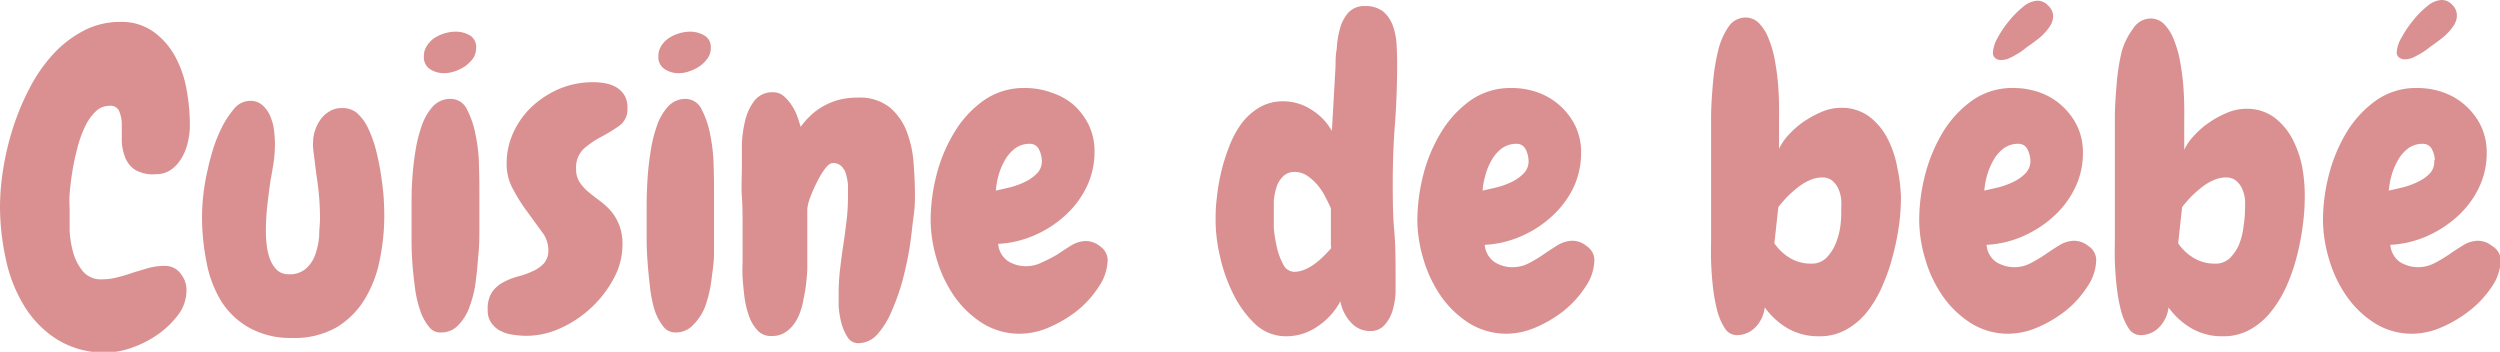
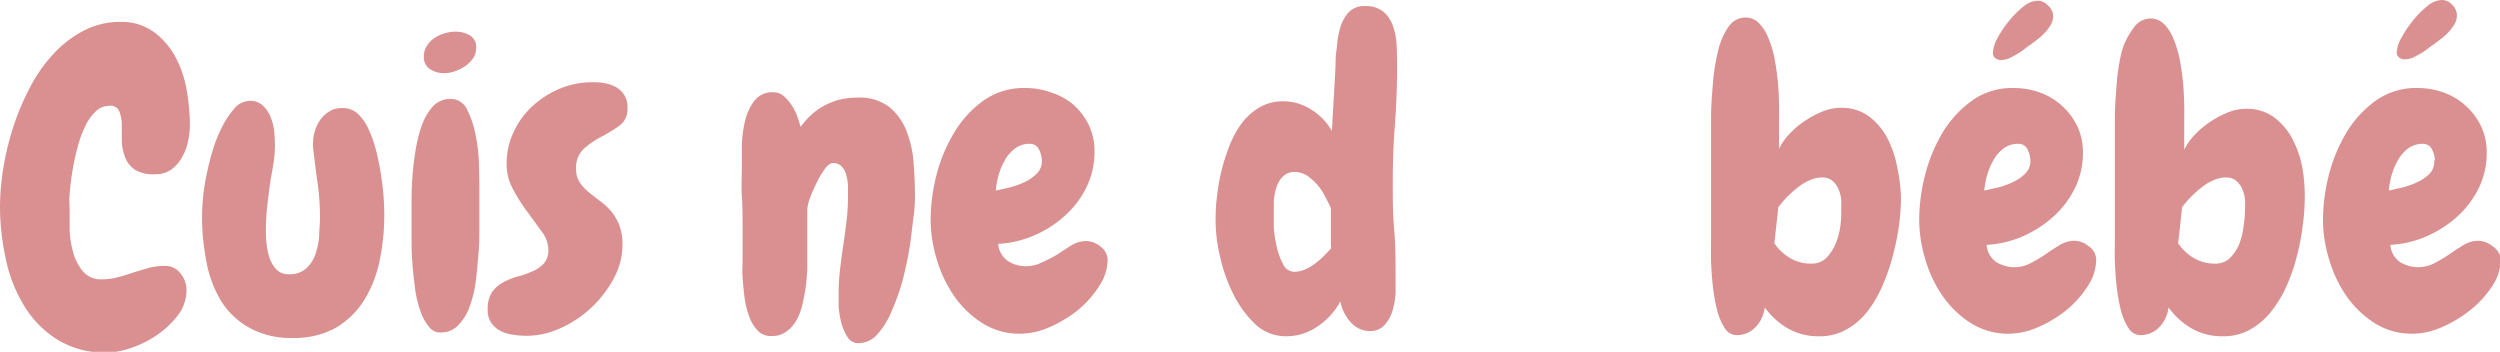
<svg xmlns="http://www.w3.org/2000/svg" viewBox="0 0 176.95 24.9">
  <defs>
    <style>.cls-1{fill:#da9090;}</style>
  </defs>
  <g id="Calque_2" data-name="Calque 2">
    <g id="Calque_1-2" data-name="Calque 1">
      <path class="cls-1" d="M13.44,8.84A5.33,5.33,0,0,1,13.31,10a3.7,3.7,0,0,1-.42,1.12,2.68,2.68,0,0,1-.74.86,1.85,1.85,0,0,1-1.13.35A2.5,2.5,0,0,1,9.53,12a1.87,1.87,0,0,1-.69-.91,3.42,3.42,0,0,1-.22-1.16c0-.42,0-.8,0-1.17a2.56,2.56,0,0,0-.19-.91.66.66,0,0,0-.68-.36,1.38,1.38,0,0,0-1,.42A3.69,3.69,0,0,0,6,9a8,8,0,0,0-.53,1.5,16.76,16.76,0,0,0-.35,1.65c-.09.55-.15,1.07-.19,1.56s0,.88,0,1.19,0,.88,0,1.44a7,7,0,0,0,.27,1.6,3.62,3.62,0,0,0,.69,1.29,1.65,1.65,0,0,0,1.33.54,4.26,4.26,0,0,0,1.12-.15,11.3,11.3,0,0,0,1.09-.33l1.11-.33a4.4,4.4,0,0,1,1.14-.14,1.33,1.33,0,0,1,1.09.53,1.82,1.82,0,0,1,.43,1.19,2.89,2.89,0,0,1-.57,1.72,6.31,6.31,0,0,1-1.43,1.39,7.3,7.3,0,0,1-1.84.95,5.54,5.54,0,0,1-1.8.35A6.34,6.34,0,0,1,4,24a7.29,7.29,0,0,1-2.33-2.42A10.47,10.47,0,0,1,.39,18.23,17.4,17.4,0,0,1,0,14.59a17.38,17.38,0,0,1,.23-2.65A19.52,19.52,0,0,1,.92,9.05a17.61,17.61,0,0,1,1.17-2.8A11,11,0,0,1,3.74,3.86,7.84,7.84,0,0,1,5.89,2.19a5.53,5.53,0,0,1,2.63-.64,3.85,3.85,0,0,1,2.36.71A5.25,5.25,0,0,1,12.4,4a7.76,7.76,0,0,1,.81,2.36A14.22,14.22,0,0,1,13.44,8.84Z" />
      <path class="cls-1" d="M27.2,15.25a15.71,15.71,0,0,1-.32,3.14,8.51,8.51,0,0,1-1.06,2.78,5.89,5.89,0,0,1-2,2,6,6,0,0,1-3.13.75,6,6,0,0,1-3.08-.74,5.55,5.55,0,0,1-2-1.94,8.19,8.19,0,0,1-1-2.73,16.16,16.16,0,0,1-.31-3.11,14.82,14.82,0,0,1,.41-3.43c.06-.3.17-.73.33-1.28a10.31,10.31,0,0,1,.63-1.61,6.61,6.61,0,0,1,.89-1.37,1.48,1.48,0,0,1,1.11-.57,1.26,1.26,0,0,1,.92.32,2.16,2.16,0,0,1,.55.79,3.68,3.68,0,0,1,.26,1,8.82,8.82,0,0,1,.06,1,9.1,9.1,0,0,1-.1,1.29c-.07.43-.14.85-.22,1.27-.08.58-.15,1.15-.22,1.73a16.53,16.53,0,0,0-.1,1.72c0,.29,0,.61.05,1a4.4,4.4,0,0,0,.21,1,2.3,2.3,0,0,0,.49.82,1.18,1.18,0,0,0,.89.33,1.72,1.72,0,0,0,1.2-.4,2.4,2.4,0,0,0,.66-1,5.27,5.27,0,0,0,.27-1.29c0-.46.06-.89.06-1.27a18.71,18.71,0,0,0-.17-2.49c-.12-.82-.22-1.65-.32-2.49a2.1,2.1,0,0,1,0-.4,2.65,2.65,0,0,1,.15-.87,2.69,2.69,0,0,1,.4-.77,2,2,0,0,1,.63-.56,1.6,1.6,0,0,1,.84-.22A1.61,1.61,0,0,1,25.27,8a3.46,3.46,0,0,1,.82,1.15,8.84,8.84,0,0,1,.55,1.58c.14.59.26,1.16.34,1.73s.15,1.1.18,1.59S27.2,15,27.2,15.25Z" />
      <path class="cls-1" d="M33.93,13.18V14c0,.3,0,.58,0,.85s0,.76,0,1.31,0,1.14-.06,1.77-.1,1.28-.19,1.93a7.74,7.74,0,0,1-.42,1.78A3.54,3.54,0,0,1,32.45,23a1.61,1.61,0,0,1-1.19.53,1,1,0,0,1-.92-.43,3.59,3.59,0,0,1-.62-1.19,7.76,7.76,0,0,1-.36-1.64c-.08-.61-.14-1.19-.18-1.76s-.05-1.09-.05-1.57V14.55c0-.57,0-1.18.05-1.83a19.65,19.65,0,0,1,.22-2,10.42,10.42,0,0,1,.46-1.85,4,4,0,0,1,.79-1.35A1.66,1.66,0,0,1,31.89,7a1.27,1.27,0,0,1,1.18.78,6.52,6.52,0,0,1,.6,1.81,11.2,11.2,0,0,1,.23,2.06C33.92,12.35,33.93,12.86,33.93,13.18ZM33.7,3.4a1.29,1.29,0,0,1-.21.72,2.48,2.48,0,0,1-.56.56,2.91,2.91,0,0,1-.75.37,2.37,2.37,0,0,1-.75.13,1.81,1.81,0,0,1-1-.29A1,1,0,0,1,30,4a1.31,1.31,0,0,1,.22-.76,1.86,1.86,0,0,1,.53-.55,2.64,2.64,0,0,1,.72-.33,2.74,2.74,0,0,1,.78-.12,2,2,0,0,1,1,.26A.94.94,0,0,1,33.7,3.4Z" />
      <path class="cls-1" d="M44.41,7.66a1.41,1.41,0,0,1-.56,1.23,10.65,10.65,0,0,1-1.25.77,6.47,6.47,0,0,0-1.26.85A1.83,1.83,0,0,0,40.78,12a1.56,1.56,0,0,0,.25.9,3.14,3.14,0,0,0,.6.67c.24.2.51.41.79.62a5,5,0,0,1,.8.72,3.52,3.52,0,0,1,.6,1,3.64,3.64,0,0,1,.24,1.41,5,5,0,0,1-.61,2.37,8,8,0,0,1-3.76,3.53,5.85,5.85,0,0,1-2.39.55,6.48,6.48,0,0,1-1-.08,2.74,2.74,0,0,1-.88-.27,1.8,1.8,0,0,1-.64-.56,1.52,1.52,0,0,1-.26-.94,2.16,2.16,0,0,1,.31-1.25,2.28,2.28,0,0,1,.81-.7,4.77,4.77,0,0,1,1.05-.41,5.4,5.4,0,0,0,1-.36,2.3,2.3,0,0,0,.81-.56,1.39,1.39,0,0,0,.31-1,2.1,2.1,0,0,0-.47-1.25l-1-1.38a11.3,11.3,0,0,1-1-1.57,3.61,3.61,0,0,1-.48-1.84,5.19,5.19,0,0,1,.51-2.29,5.8,5.8,0,0,1,1.35-1.83,6.71,6.71,0,0,1,1.94-1.22,6,6,0,0,1,2.3-.44,4.6,4.6,0,0,1,.91.08,2.41,2.41,0,0,1,.79.3,1.73,1.73,0,0,1,.56.58A1.68,1.68,0,0,1,44.41,7.66Z" />
-       <path class="cls-1" d="M50.54,13.18V14c0,.3,0,.58,0,.85s0,.76,0,1.31,0,1.14,0,1.77-.11,1.28-.19,1.93a8.94,8.94,0,0,1-.42,1.78A3.68,3.68,0,0,1,49.06,23a1.63,1.63,0,0,1-1.2.53,1.06,1.06,0,0,1-.92-.43,3.79,3.79,0,0,1-.62-1.19A9.24,9.24,0,0,1,46,20.25c-.07-.61-.13-1.19-.17-1.76s-.06-1.09-.06-1.57V14.55q0-.86.06-1.83a19.65,19.65,0,0,1,.22-2,9.62,9.62,0,0,1,.46-1.85,3.86,3.86,0,0,1,.79-1.35A1.66,1.66,0,0,1,48.5,7a1.27,1.27,0,0,1,1.18.78,6.52,6.52,0,0,1,.6,1.81,12.14,12.14,0,0,1,.23,2.06C50.53,12.35,50.54,12.86,50.54,13.18ZM50.31,3.4a1.22,1.22,0,0,1-.22.72,2.29,2.29,0,0,1-.56.56,2.91,2.91,0,0,1-.75.37,2.27,2.27,0,0,1-.74.13,1.79,1.79,0,0,1-1-.29A1,1,0,0,1,46.6,4a1.38,1.38,0,0,1,.21-.76,1.89,1.89,0,0,1,.54-.55,2.86,2.86,0,0,1,1.49-.45,2.05,2.05,0,0,1,1,.26A.94.94,0,0,1,50.31,3.4Z" />
      <path class="cls-1" d="M60.76,24.29a.89.89,0,0,1-.78-.44,3.55,3.55,0,0,1-.43-1,6.53,6.53,0,0,1-.19-1.16c0-.39,0-.7,0-.91a14.46,14.46,0,0,1,.1-1.73c.07-.57.14-1.15.23-1.72s.16-1.15.23-1.73a14.22,14.22,0,0,0,.1-1.73c0-.23,0-.48,0-.74a3.75,3.75,0,0,0-.13-.77,1.23,1.23,0,0,0-.33-.59.81.81,0,0,0-.6-.23c-.18,0-.37.14-.58.42a6.16,6.16,0,0,0-.59,1,10.63,10.63,0,0,0-.46,1.06,2.91,2.91,0,0,0-.19.8c0,.42,0,.85,0,1.28s0,.87,0,1.31V19c0,.34-.05.7-.08,1.06a9.18,9.18,0,0,1-.18,1.07,4.81,4.81,0,0,1-.26,1,3,3,0,0,1-.44.83,2.28,2.28,0,0,1-.65.59,1.62,1.62,0,0,1-.89.23,1.27,1.27,0,0,1-1-.37,2.88,2.88,0,0,1-.61-1,6.31,6.31,0,0,1-.33-1.33c-.06-.49-.11-1-.14-1.44s0-.9,0-1.29,0-.71,0-.94V16.09c0-.73,0-1.45-.05-2.16s0-1.42,0-2.13c0-.38,0-.87,0-1.47a7.82,7.82,0,0,1,.22-1.74,3.72,3.72,0,0,1,.66-1.45,1.59,1.59,0,0,1,1.35-.61,1.12,1.12,0,0,1,.72.26,2.89,2.89,0,0,1,.56.64,3.77,3.77,0,0,1,.41.8q.15.43.24.75a5.43,5.43,0,0,1,.68-.78,4.5,4.5,0,0,1,.88-.66,4.89,4.89,0,0,1,1.09-.46,5.21,5.21,0,0,1,1.38-.17,3.41,3.41,0,0,1,2.29.7,4.19,4.19,0,0,1,1.21,1.76,7.83,7.83,0,0,1,.47,2.26q.09,1.2.09,2.19c0,.32,0,.81-.09,1.45s-.15,1.35-.27,2.13-.29,1.57-.5,2.39A15.32,15.32,0,0,1,63.12,22a5.75,5.75,0,0,1-1,1.64A1.81,1.81,0,0,1,60.76,24.29Z" />
      <path class="cls-1" d="M78.4,18.36a3.47,3.47,0,0,1-.62,1.92A7.18,7.18,0,0,1,76.23,22a8.84,8.84,0,0,1-2,1.18,5.22,5.22,0,0,1-2,.44,4.93,4.93,0,0,1-2.72-.76,7,7,0,0,1-2-1.94,9.18,9.18,0,0,1-1.22-2.61,9.77,9.77,0,0,1-.42-2.78,13,13,0,0,1,.4-3.08,11,11,0,0,1,1.23-3,7.5,7.5,0,0,1,2.07-2.3,4.91,4.91,0,0,1,3-.92,5.38,5.38,0,0,1,1.87.33A4.6,4.6,0,0,1,76,7.43a4.75,4.75,0,0,1,1.07,1.43,4.25,4.25,0,0,1,.4,1.88,5.62,5.62,0,0,1-.58,2.53,6.56,6.56,0,0,1-1.52,2,7.74,7.74,0,0,1-2.19,1.4,7.29,7.29,0,0,1-2.53.59,1.64,1.64,0,0,0,.68,1.21,2.33,2.33,0,0,0,1.33.37,2.43,2.43,0,0,0,1.13-.29A9.63,9.63,0,0,0,74.86,18c.35-.24.69-.46,1-.65a2.08,2.08,0,0,1,1-.29,1.6,1.6,0,0,1,1,.37A1.2,1.2,0,0,1,78.4,18.36Zm-4.66-7a1.81,1.81,0,0,0-.2-.78.69.69,0,0,0-.64-.4,1.7,1.7,0,0,0-1.06.33,2.68,2.68,0,0,0-.72.84,4.72,4.72,0,0,0-.45,1.08,5.47,5.47,0,0,0-.18,1.06c.26-.06.59-.13,1-.23a5.7,5.7,0,0,0,1.07-.39,3,3,0,0,0,.86-.62A1.23,1.23,0,0,0,73.74,11.31Z" />
      <path class="cls-1" d="M98.89,4.55q0,2.1-.15,4.17c-.11,1.38-.16,2.77-.16,4.17,0,1.14,0,2.26.1,3.37s.1,2.24.1,3.37q0,.47,0,1.11A5.72,5.72,0,0,1,98.56,22,2.62,2.62,0,0,1,98,23a1.28,1.28,0,0,1-1,.43,1.8,1.8,0,0,1-1.42-.65,3,3,0,0,1-.71-1.45,4.87,4.87,0,0,1-1.58,1.75,3.85,3.85,0,0,1-2.24.72,3.16,3.16,0,0,1-2.24-.89,7.64,7.64,0,0,1-1.55-2.16,11.72,11.72,0,0,1-.92-2.65,11.43,11.43,0,0,1-.3-2.39c0-.48,0-1,.08-1.64a14.29,14.29,0,0,1,.31-1.87A13.15,13.15,0,0,1,87,10.38a6.84,6.84,0,0,1,.87-1.63A4.33,4.33,0,0,1,89.15,7.6a3.23,3.23,0,0,1,1.68-.43,3.65,3.65,0,0,1,2,.6,4.13,4.13,0,0,1,1.44,1.5l.26-4.58c0-.36,0-.79.09-1.28A6.4,6.4,0,0,1,94.85,2,2.8,2.8,0,0,1,95.44.89,1.51,1.51,0,0,1,96.62.43a2,2,0,0,1,1.3.4,2.37,2.37,0,0,1,.67,1,4.76,4.76,0,0,1,.26,1.33C98.88,3.67,98.89,4.13,98.89,4.55ZM94.2,17.33c0-.44,0-.88,0-1.3s0-.85,0-1.29c-.11-.25-.25-.53-.4-.82a4.24,4.24,0,0,0-.56-.84,3.7,3.7,0,0,0-.73-.65,1.61,1.61,0,0,0-.87-.26,1.13,1.13,0,0,0-.83.32,1.85,1.85,0,0,0-.46.76,4.17,4.17,0,0,0-.19,1c0,.34,0,.64,0,.89s0,.57,0,1a9.52,9.52,0,0,0,.22,1.37,4.54,4.54,0,0,0,.45,1.21.88.88,0,0,0,.77.52,2,2,0,0,0,.75-.16,3.36,3.36,0,0,0,.71-.41,5.3,5.3,0,0,0,.63-.54c.2-.2.38-.39.53-.56Z" />
-       <path class="cls-1" d="M112.85,18.36a3.39,3.39,0,0,1-.62,1.92A7.18,7.18,0,0,1,110.68,22a8.62,8.62,0,0,1-2,1.18,5.22,5.22,0,0,1-2,.44,5,5,0,0,1-2.72-.76,7.1,7.1,0,0,1-2-1.94,9.18,9.18,0,0,1-1.22-2.61,9.77,9.77,0,0,1-.42-2.78,13.5,13.5,0,0,1,.4-3.08,11,11,0,0,1,1.23-3,7.63,7.63,0,0,1,2.07-2.3,4.91,4.91,0,0,1,3-.92,5.38,5.38,0,0,1,1.87.33,4.72,4.72,0,0,1,2.62,2.37,4.25,4.25,0,0,1,.4,1.88,5.75,5.75,0,0,1-.57,2.53,6.75,6.75,0,0,1-1.53,2,7.74,7.74,0,0,1-2.19,1.4,7.29,7.29,0,0,1-2.53.59,1.64,1.64,0,0,0,.68,1.21,2.34,2.34,0,0,0,1.34.37,2.43,2.43,0,0,0,1.12-.29,9.63,9.63,0,0,0,1.06-.64c.35-.24.69-.46,1-.65a2.09,2.09,0,0,1,1-.29,1.57,1.57,0,0,1,1,.37A1.2,1.2,0,0,1,112.85,18.36Zm-4.66-7a1.81,1.81,0,0,0-.2-.78.69.69,0,0,0-.63-.4,1.71,1.71,0,0,0-1.07.33,2.68,2.68,0,0,0-.72.84,4.3,4.3,0,0,0-.44,1.08,4.85,4.85,0,0,0-.19,1.06c.27-.06.59-.13,1-.23a5.45,5.45,0,0,0,1.07-.39,3,3,0,0,0,.86-.62A1.23,1.23,0,0,0,108.19,11.31Z" />
      <path class="cls-1" d="M134.55,14a14.86,14.86,0,0,1-.13,1.88A17.19,17.19,0,0,1,134,18a13.35,13.35,0,0,1-.72,2.13A8.2,8.2,0,0,1,132.21,22a5,5,0,0,1-1.5,1.31,3.82,3.82,0,0,1-2,.49,4.28,4.28,0,0,1-2.14-.54,5.27,5.27,0,0,1-1.66-1.5,2.41,2.41,0,0,1-.63,1.37,1.83,1.83,0,0,1-1.38.59,1,1,0,0,1-.82-.49,4.34,4.34,0,0,1-.54-1.26,12.1,12.1,0,0,1-.3-1.68c-.07-.61-.11-1.21-.13-1.78s0-1.1,0-1.56V16c0-.65,0-1.3,0-2s0-1.32,0-2c0-.33,0-.81,0-1.47s0-1.37,0-2.17.06-1.61.13-2.45a14.72,14.72,0,0,1,.36-2.28,5,5,0,0,1,.72-1.7,1.47,1.47,0,0,1,1.18-.69,1.34,1.34,0,0,1,1,.4,3.16,3.16,0,0,1,.67,1.06,7.67,7.67,0,0,1,.44,1.49c.1.54.18,1.09.23,1.64s.07,1.06.08,1.55,0,.89,0,1.2c0,.05,0,.18,0,.38s0,.42,0,.65v.92a4,4,0,0,1,.75-1.06,6,6,0,0,1,1.09-.92,7,7,0,0,1,1.27-.67,3.48,3.48,0,0,1,1.26-.25,3.26,3.26,0,0,1,2,.61,4.54,4.54,0,0,1,1.31,1.57,7.15,7.15,0,0,1,.69,2.06A11.24,11.24,0,0,1,134.55,14Zm-4.23.86a6.75,6.75,0,0,0,0-.75,2.59,2.59,0,0,0-.2-.75,1.65,1.65,0,0,0-.43-.57,1.1,1.1,0,0,0-.71-.23,2.18,2.18,0,0,0-.9.2,3.73,3.73,0,0,0-.85.52,8.12,8.12,0,0,0-.75.67,9.3,9.3,0,0,0-.61.71l-.28,2.56a3.5,3.5,0,0,0,1.12,1.05,2.88,2.88,0,0,0,1.49.39,1.46,1.46,0,0,0,1.06-.4,3.11,3.11,0,0,0,.66-1,5.12,5.12,0,0,0,.34-1.25A7.35,7.35,0,0,0,130.32,14.85Z" />
      <path class="cls-1" d="M148.37,18.36a3.47,3.47,0,0,1-.62,1.92A7.18,7.18,0,0,1,146.2,22a8.84,8.84,0,0,1-2,1.18,5.27,5.27,0,0,1-2,.44,4.93,4.93,0,0,1-2.72-.76,7,7,0,0,1-2-1.94,8.92,8.92,0,0,1-1.22-2.61,9.77,9.77,0,0,1-.42-2.78,13,13,0,0,1,.4-3.08,11.32,11.32,0,0,1,1.22-3,7.66,7.66,0,0,1,2.08-2.3,4.89,4.89,0,0,1,3-.92,5.38,5.38,0,0,1,1.87.33,4.6,4.6,0,0,1,1.55.94,4.75,4.75,0,0,1,1.07,1.43,4.39,4.39,0,0,1,.4,1.88,5.62,5.62,0,0,1-.58,2.53,6.56,6.56,0,0,1-1.52,2,8,8,0,0,1-2.19,1.4,7.34,7.34,0,0,1-2.53.59,1.63,1.63,0,0,0,.67,1.21,2.46,2.46,0,0,0,2.46.08,9.75,9.75,0,0,0,1.07-.64c.34-.24.69-.46,1-.65a2.08,2.08,0,0,1,1-.29,1.6,1.6,0,0,1,1,.37A1.2,1.2,0,0,1,148.37,18.36Zm-4.66-7a1.81,1.81,0,0,0-.2-.78.69.69,0,0,0-.64-.4,1.68,1.68,0,0,0-1.06.33,2.68,2.68,0,0,0-.72.84,4.72,4.72,0,0,0-.45,1.08,5.53,5.53,0,0,0-.19,1.06l1-.23a5.36,5.36,0,0,0,1.06-.39,2.92,2.92,0,0,0,.87-.62A1.23,1.23,0,0,0,143.71,11.31Zm1.61-10.22a1.26,1.26,0,0,1-.17.62,3.28,3.28,0,0,1-.42.56,4,4,0,0,1-.53.48l-.52.39a5.07,5.07,0,0,0-.45.33,3.89,3.89,0,0,1-.52.34,4.63,4.63,0,0,1-.54.28,1.53,1.53,0,0,1-.54.11.64.64,0,0,1-.4-.13.45.45,0,0,1-.17-.39,2.39,2.39,0,0,1,.33-1.05,7.38,7.38,0,0,1,.82-1.21,6.5,6.5,0,0,1,1-1,1.69,1.69,0,0,1,1-.42,1,1,0,0,1,.74.33A1.06,1.06,0,0,1,145.32,1.09Z" />
      <path class="cls-1" d="M163.13,14a14.86,14.86,0,0,1-.13,1.88,17.19,17.19,0,0,1-.4,2.15,13.35,13.35,0,0,1-.72,2.13A8.2,8.2,0,0,1,160.79,22a5,5,0,0,1-1.5,1.31,3.82,3.82,0,0,1-2,.49,4.28,4.28,0,0,1-2.14-.54,5.27,5.27,0,0,1-1.66-1.5,2.41,2.41,0,0,1-.63,1.37,1.83,1.83,0,0,1-1.38.59,1,1,0,0,1-.82-.49,4.34,4.34,0,0,1-.54-1.26,12.1,12.1,0,0,1-.3-1.68c-.07-.61-.11-1.21-.13-1.78s0-1.1,0-1.56V16c0-.65,0-1.3,0-2s0-1.32,0-2c0-.33,0-.81,0-1.47s0-1.37,0-2.17.06-1.61.13-2.45a14.72,14.72,0,0,1,.36-2.28A5,5,0,0,1,151,2a1.47,1.47,0,0,1,1.18-.69,1.34,1.34,0,0,1,1,.4,3.16,3.16,0,0,1,.67,1.06,7.67,7.67,0,0,1,.44,1.49c.1.54.18,1.09.23,1.64s.07,1.06.08,1.55,0,.89,0,1.2c0,.05,0,.18,0,.38s0,.42,0,.65v.92a4,4,0,0,1,.75-1.06,6,6,0,0,1,1.09-.92,7,7,0,0,1,1.27-.67,3.48,3.48,0,0,1,1.26-.25,3.26,3.26,0,0,1,2,.61,4.54,4.54,0,0,1,1.31,1.57,7.15,7.15,0,0,1,.69,2.06A11.24,11.24,0,0,1,163.13,14Zm-4.23.86a6.75,6.75,0,0,0,0-.75,2.59,2.59,0,0,0-.2-.75,1.65,1.65,0,0,0-.43-.57,1.1,1.1,0,0,0-.71-.23,2.18,2.18,0,0,0-.9.2,3.73,3.73,0,0,0-.85.52,8.12,8.12,0,0,0-.75.67,9.3,9.3,0,0,0-.61.71l-.28,2.56a3.5,3.5,0,0,0,1.12,1.05,2.88,2.88,0,0,0,1.49.39,1.46,1.46,0,0,0,1.06-.4,3.11,3.11,0,0,0,.66-1A5.12,5.12,0,0,0,158.8,16,7.35,7.35,0,0,0,158.9,14.85Z" />
      <path class="cls-1" d="M177,18.36a3.47,3.47,0,0,1-.62,1.92A7.18,7.18,0,0,1,174.78,22a8.84,8.84,0,0,1-2,1.18,5.27,5.27,0,0,1-2,.44,4.93,4.93,0,0,1-2.72-.76,7,7,0,0,1-2-1.94,8.92,8.92,0,0,1-1.22-2.61,9.77,9.77,0,0,1-.42-2.78,13,13,0,0,1,.4-3.08,11.32,11.32,0,0,1,1.22-3,7.66,7.66,0,0,1,2.08-2.3,4.89,4.89,0,0,1,3-.92,5.38,5.38,0,0,1,1.87.33,4.6,4.6,0,0,1,1.55.94,4.75,4.75,0,0,1,1.07,1.43,4.39,4.39,0,0,1,.4,1.88,5.62,5.62,0,0,1-.58,2.53,6.56,6.56,0,0,1-1.52,2,8,8,0,0,1-2.19,1.4,7.34,7.34,0,0,1-2.53.59,1.63,1.63,0,0,0,.67,1.21,2.46,2.46,0,0,0,2.46.08,9.75,9.75,0,0,0,1.07-.64c.34-.24.69-.46,1-.65a2.08,2.08,0,0,1,1-.29,1.6,1.6,0,0,1,1,.37A1.2,1.2,0,0,1,177,18.36Zm-4.66-7a1.81,1.81,0,0,0-.2-.78.69.69,0,0,0-.64-.4,1.7,1.7,0,0,0-1.06.33,2.68,2.68,0,0,0-.72.84,4.72,4.72,0,0,0-.45,1.08,5.53,5.53,0,0,0-.19,1.06l1-.23a5.36,5.36,0,0,0,1.06-.39,2.92,2.92,0,0,0,.87-.62A1.23,1.23,0,0,0,172.29,11.31ZM173.9,1.09a1.26,1.26,0,0,1-.17.62,3.28,3.28,0,0,1-.42.56,4,4,0,0,1-.53.48l-.52.39a5.07,5.07,0,0,0-.45.33,3.89,3.89,0,0,1-.52.34,4.63,4.63,0,0,1-.54.28,1.53,1.53,0,0,1-.54.11.64.64,0,0,1-.4-.13.45.45,0,0,1-.17-.39A2.39,2.39,0,0,1,170,2.63a7.38,7.38,0,0,1,.82-1.21,6.5,6.5,0,0,1,1-1,1.69,1.69,0,0,1,1-.42,1,1,0,0,1,.74.33A1.06,1.06,0,0,1,173.9,1.09Z" />
    </g>
  </g>
</svg>